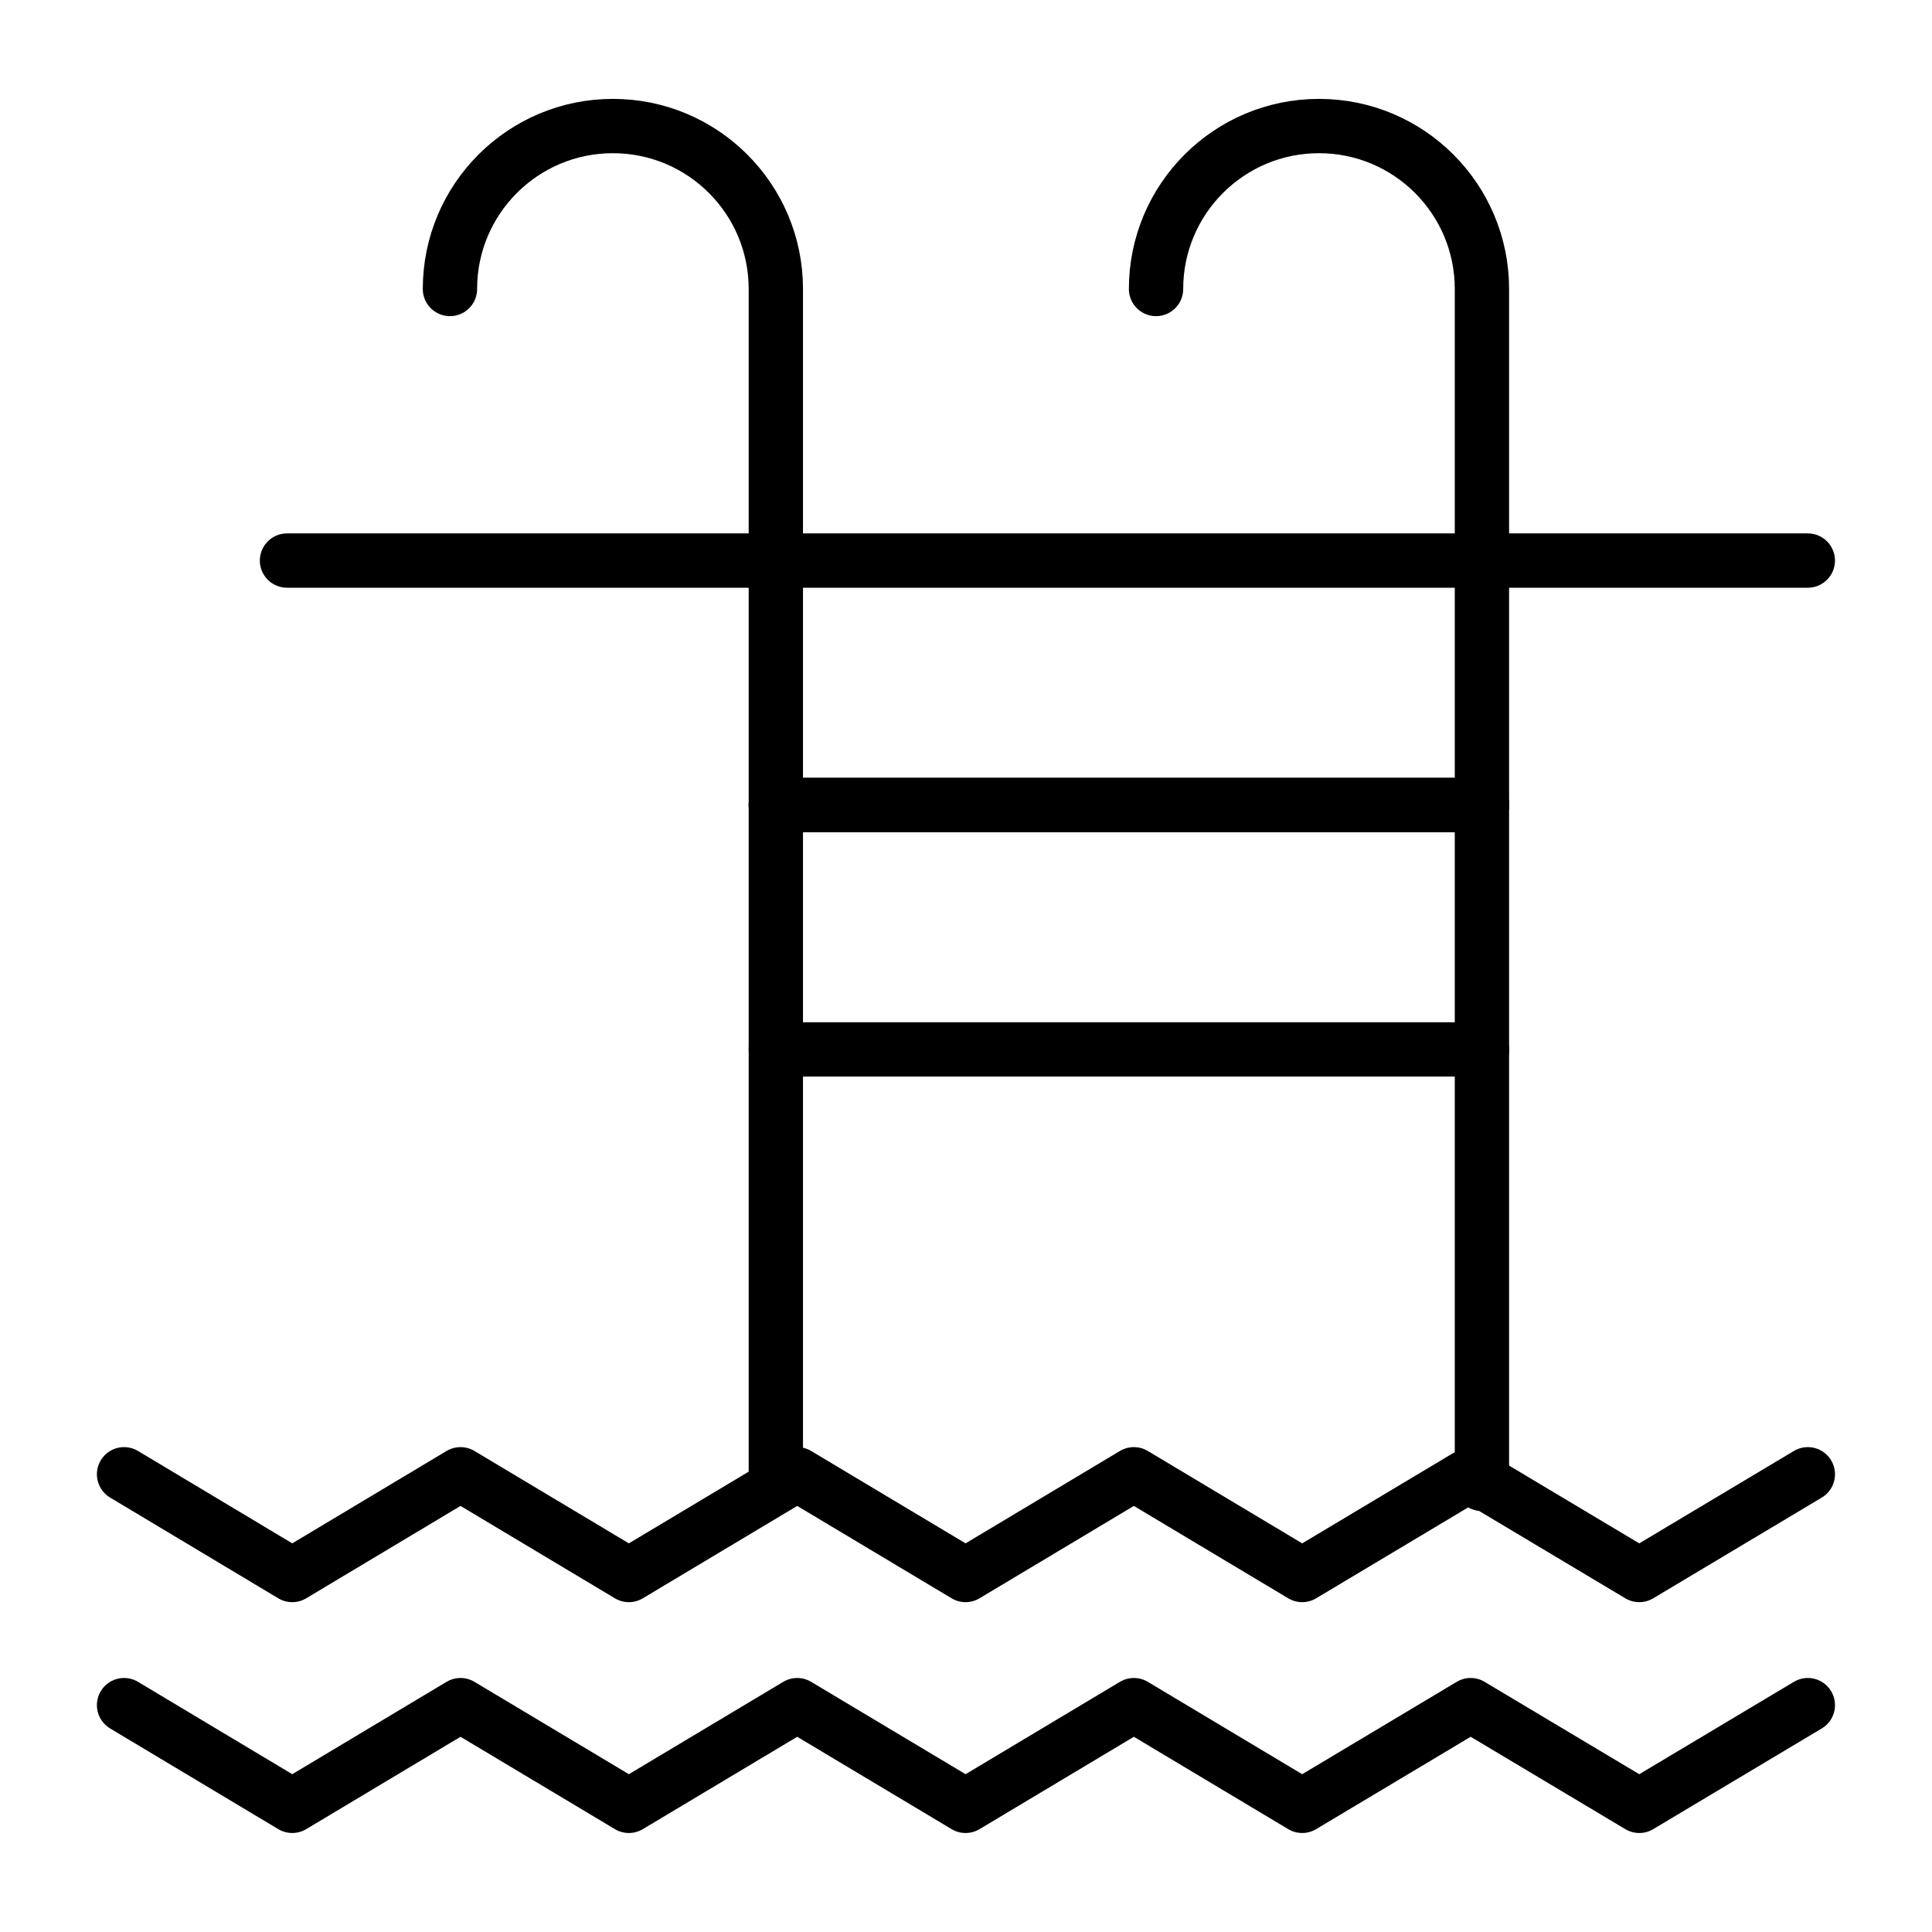
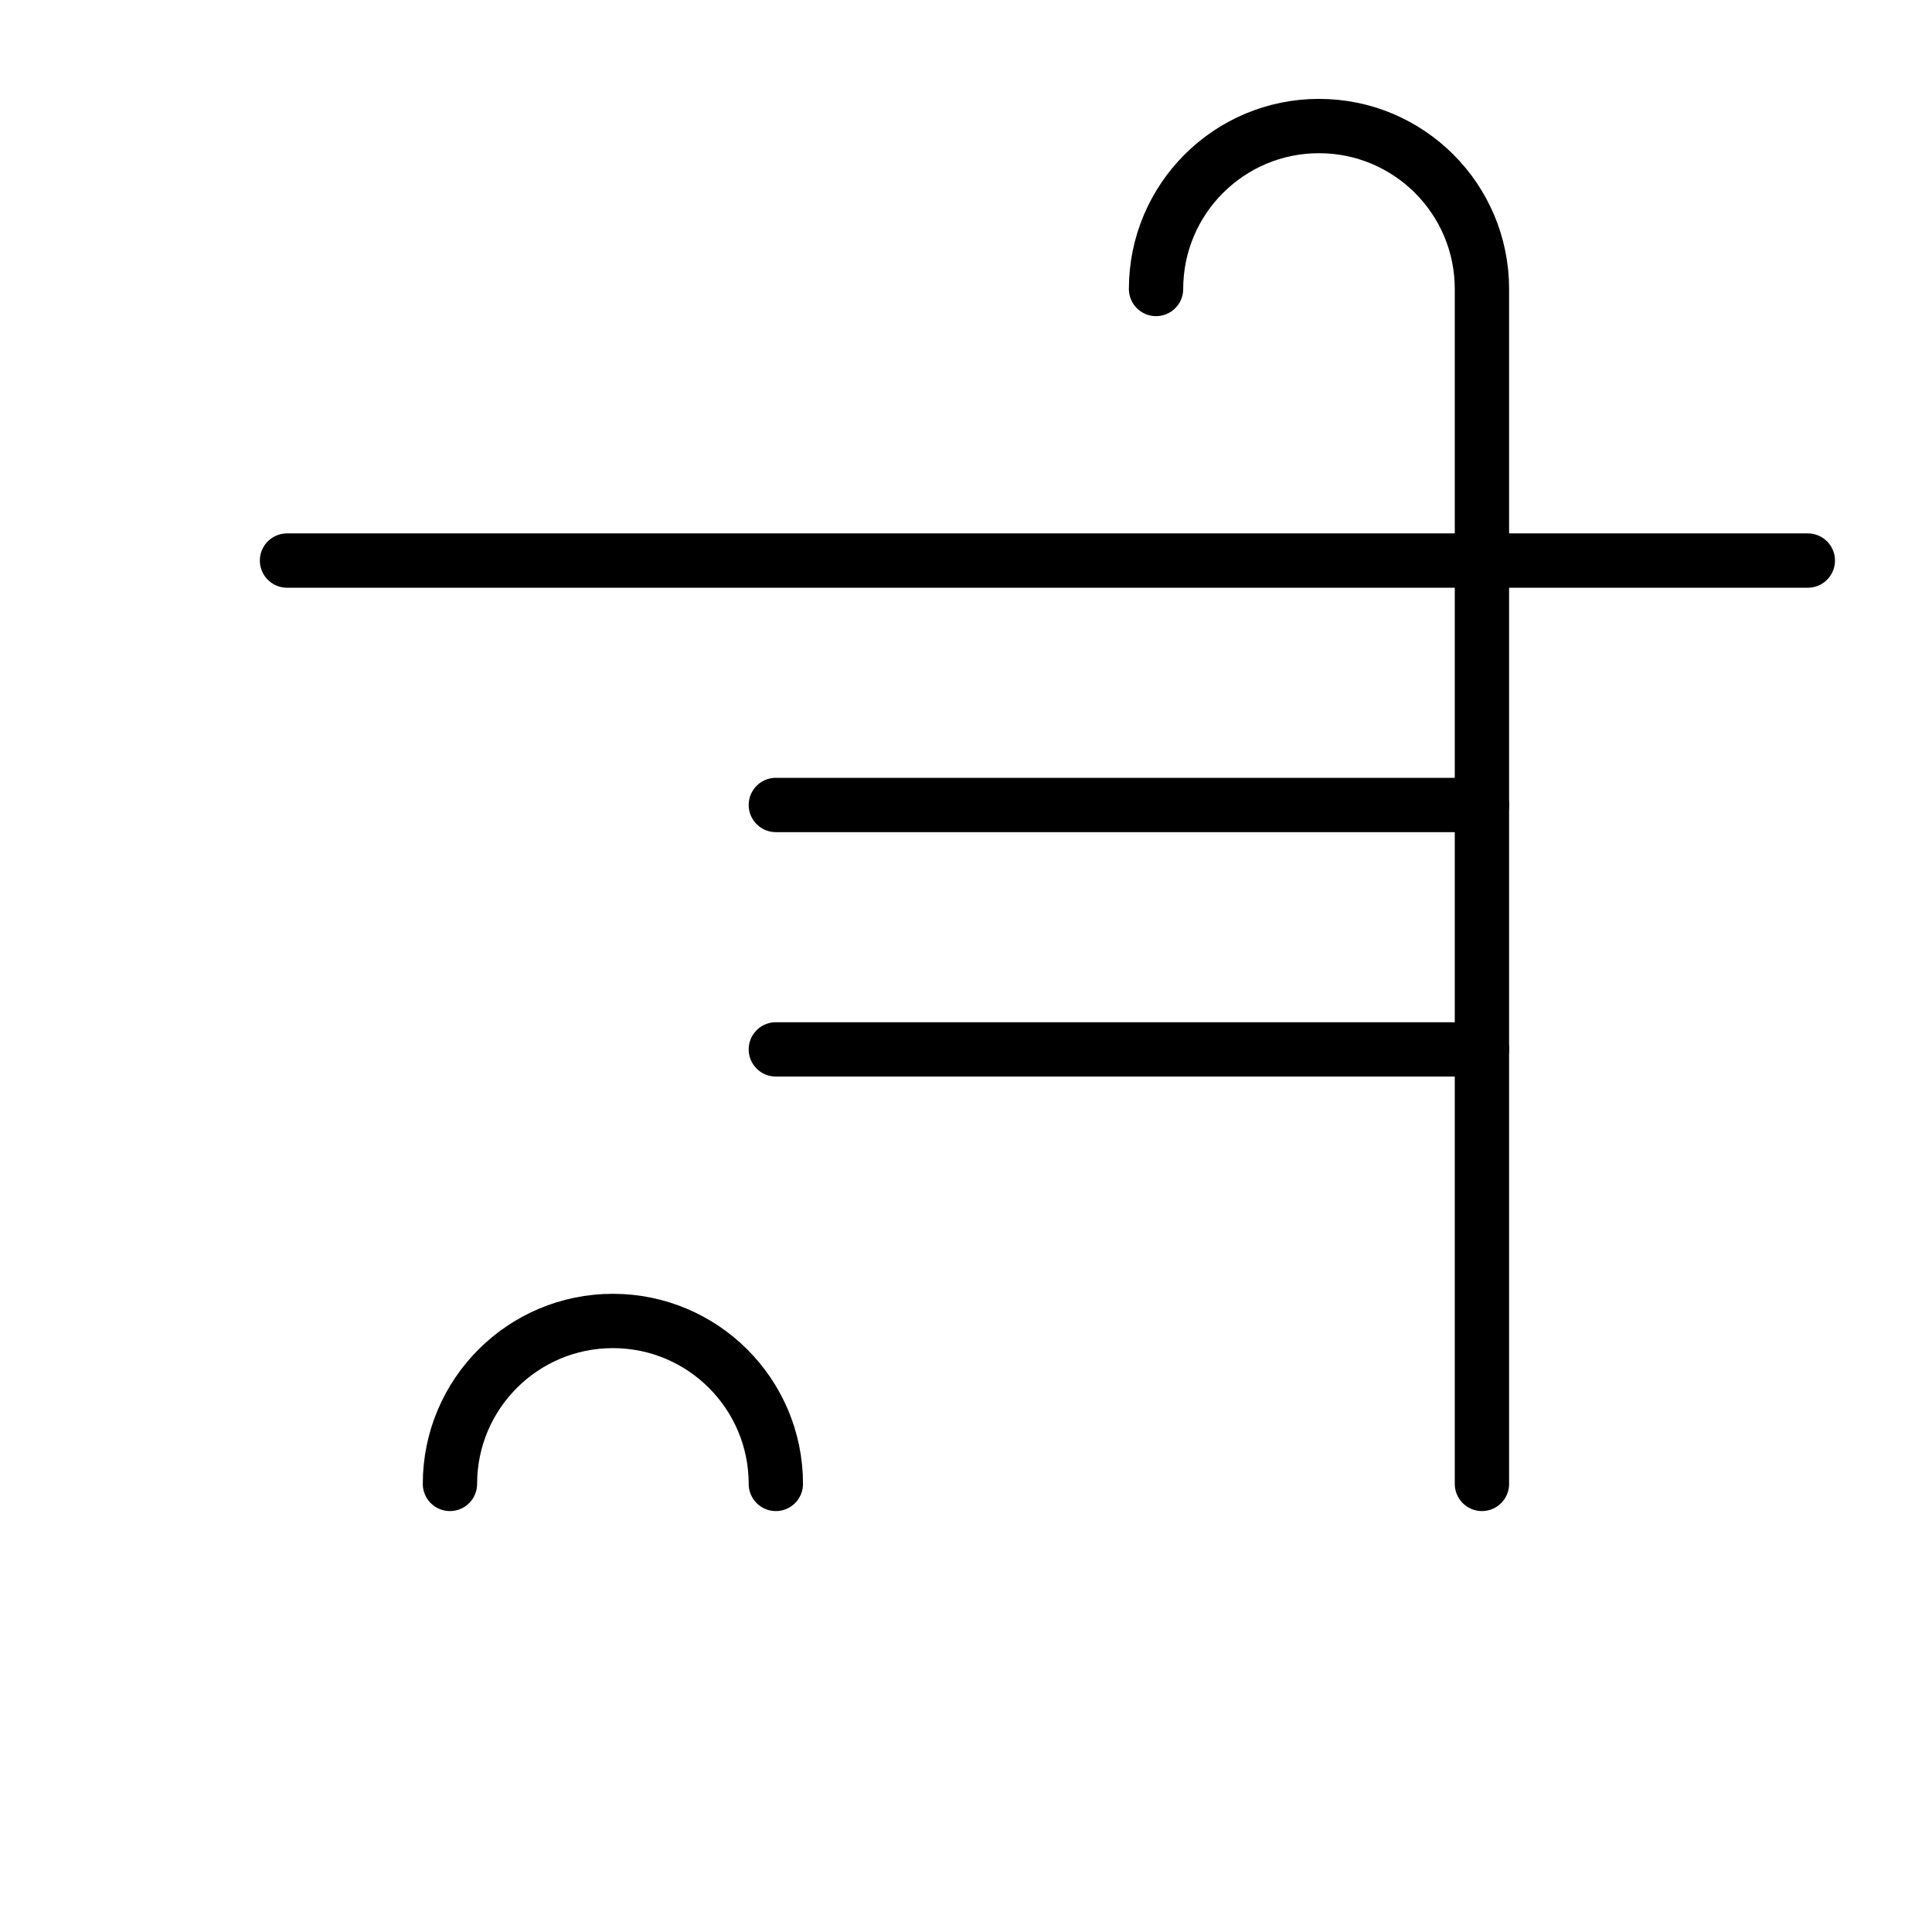
<svg xmlns="http://www.w3.org/2000/svg" width="800px" height="800px" version="1.1" viewBox="144 144 512 512">
  <g fill="none" stroke="#000000" stroke-linecap="round" stroke-linejoin="round" stroke-miterlimit="10" stroke-width="2">
    <path transform="matrix(7.197 0 0 7.197 148.09 148.09)" d="m54 54.073v-44c0-3.314-2.686-6-6-6-3.313 0-6 2.687-6 6" />
-     <path transform="matrix(7.197 0 0 7.197 148.09 148.09)" d="m28 54.073v-44c0-3.314-2.686-6-6-6-3.313 0-6 2.687-6 6" />
+     <path transform="matrix(7.197 0 0 7.197 148.09 148.09)" d="m28 54.073c0-3.314-2.686-6-6-6-3.313 0-6 2.687-6 6" />
    <path transform="matrix(7.197 0 0 7.197 148.09 148.09)" d="m10 20.073h56" />
    <path transform="matrix(7.197 0 0 7.197 148.09 148.09)" d="m54 29.073h-26" />
-     <path transform="matrix(7.197 0 0 7.197 148.09 148.09)" d="m54 29.073h-26" />
    <path transform="matrix(7.197 0 0 7.197 148.09 148.09)" d="m54 38.073h-26" />
-     <path transform="matrix(7.197 0 0 7.197 148.09 148.09)" d="m4 53.718 6.193 3.709 6.196-3.709 6.199 3.709 6.199-3.709 6.199 3.709 6.197-3.709 6.198 3.709 6.204-3.709 6.208 3.709 6.207-3.709" />
-     <path transform="matrix(7.197 0 0 7.197 148.09 148.09)" d="m4 62.219 6.193 3.708 6.196-3.708 6.199 3.708 6.199-3.708 6.199 3.708 6.197-3.708 6.198 3.708 6.204-3.708 6.208 3.708 6.207-3.708" />
  </g>
</svg>